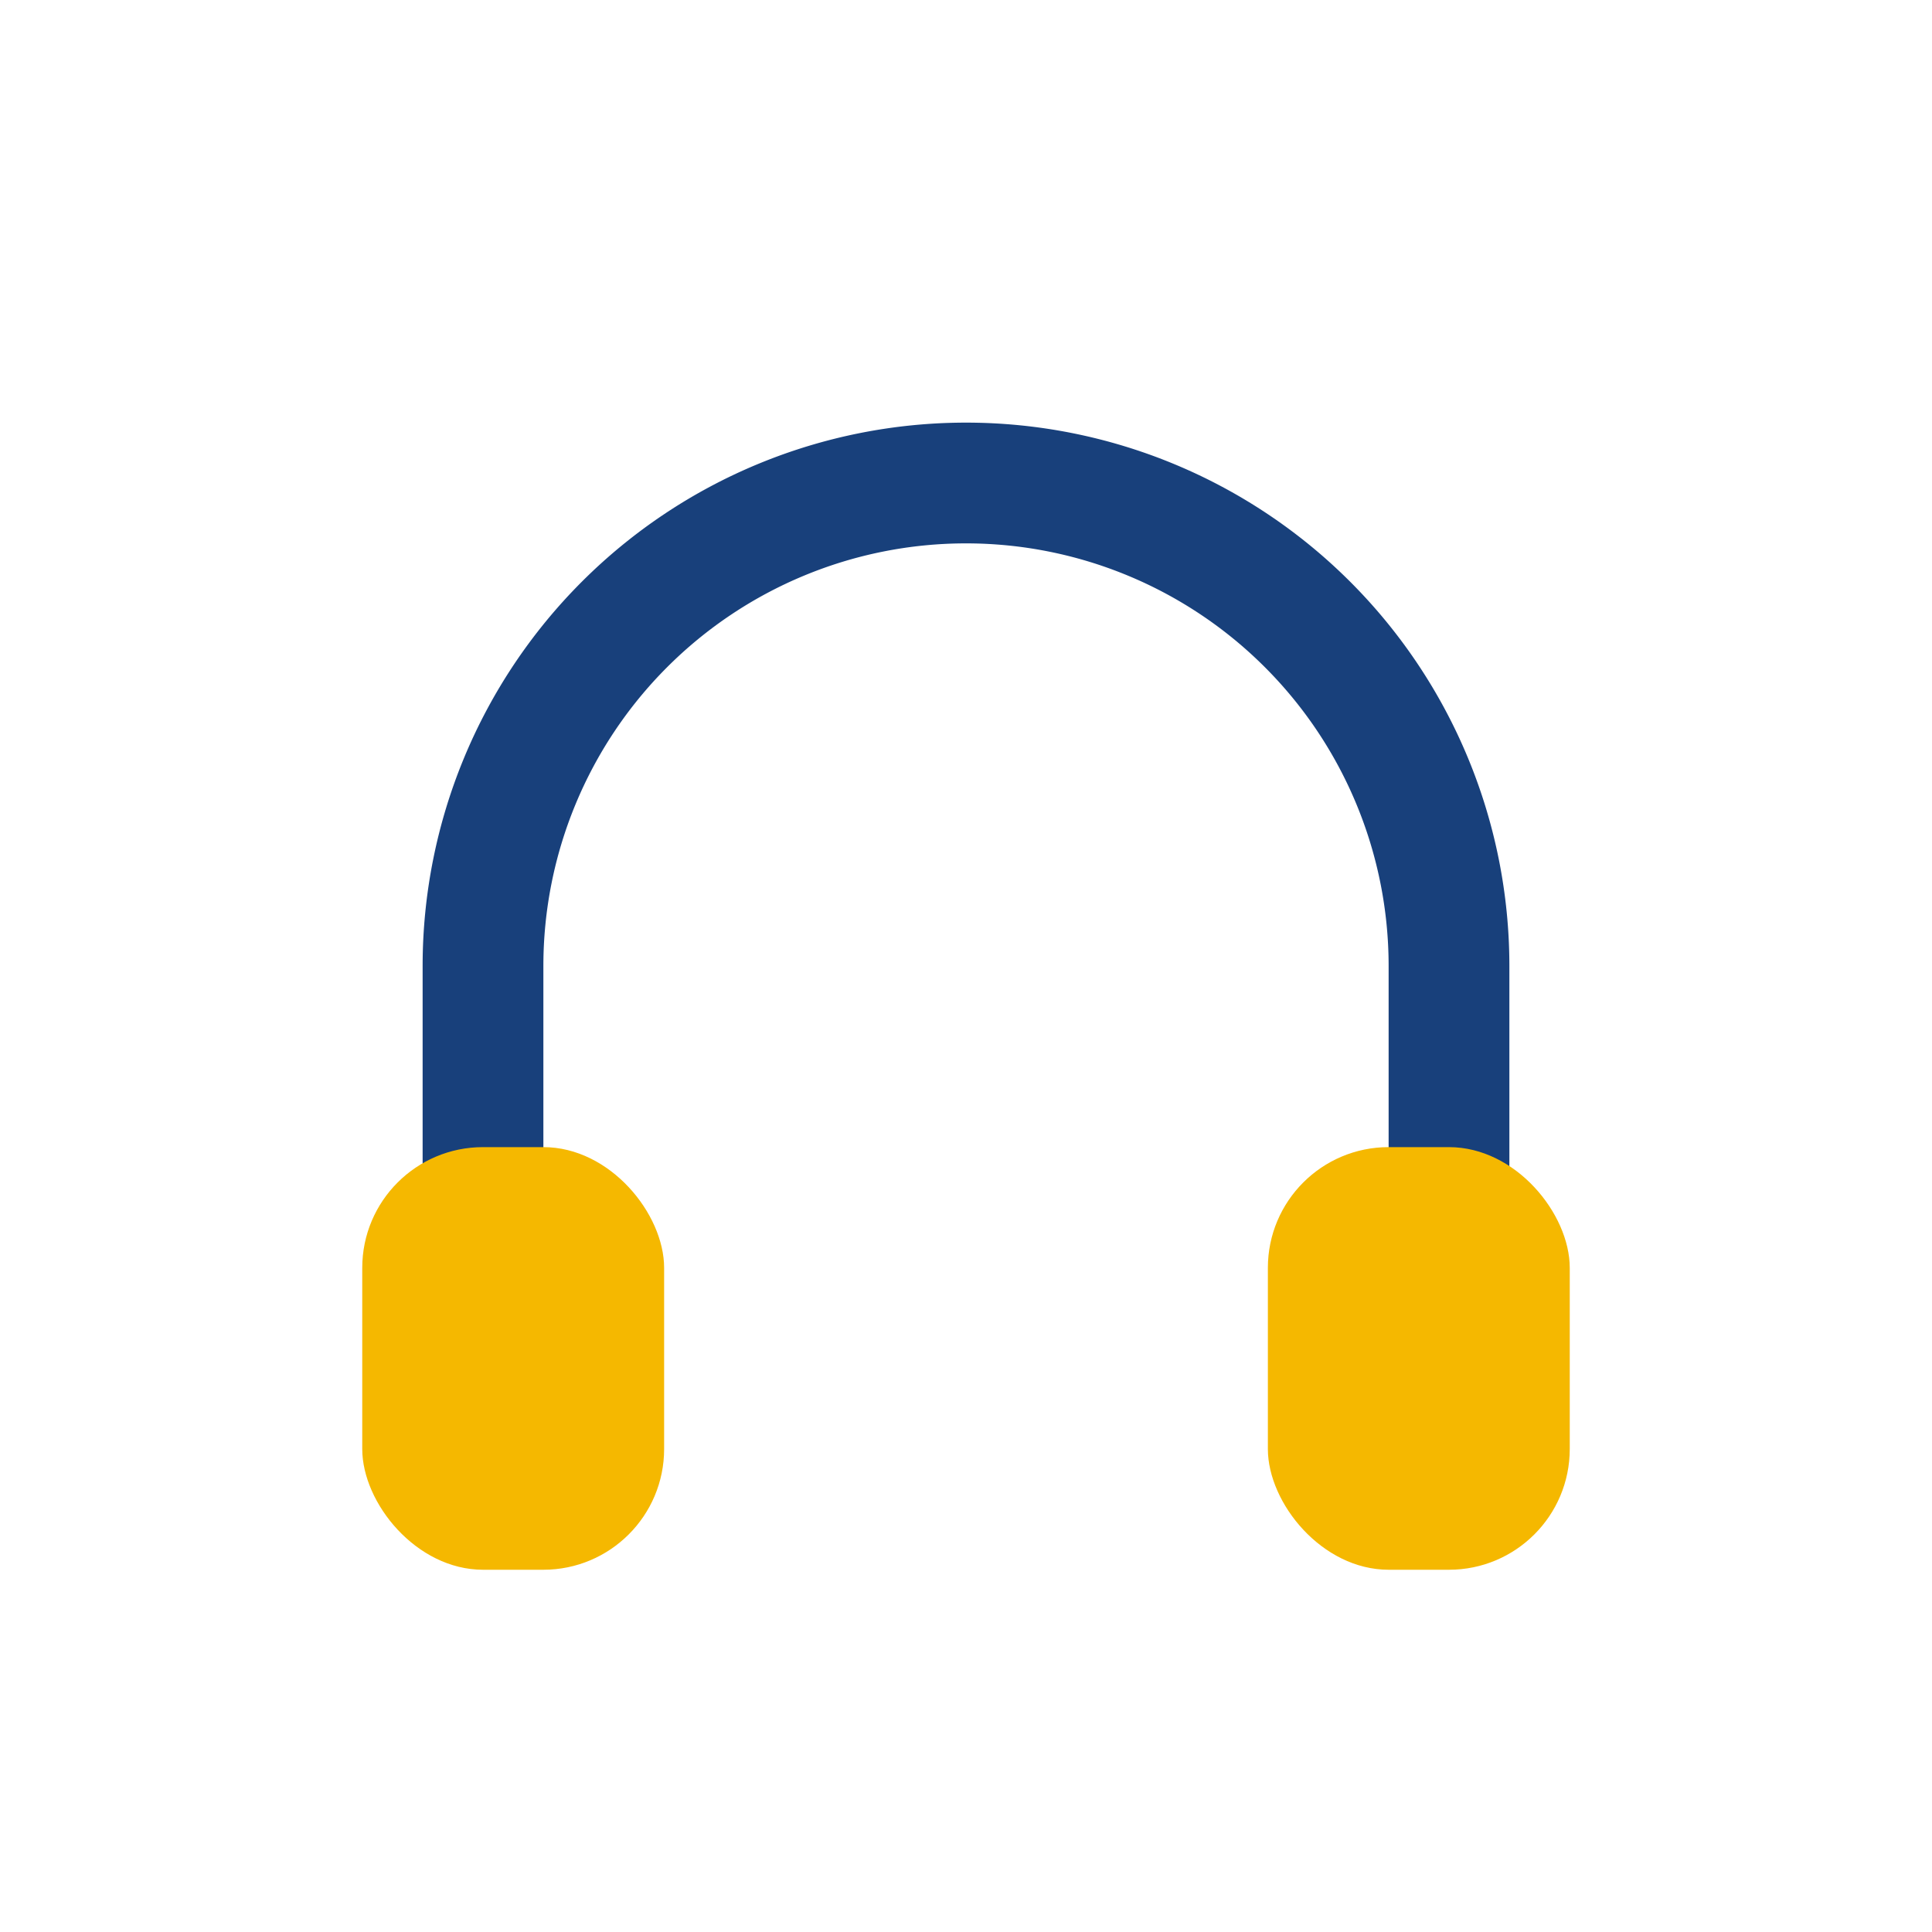
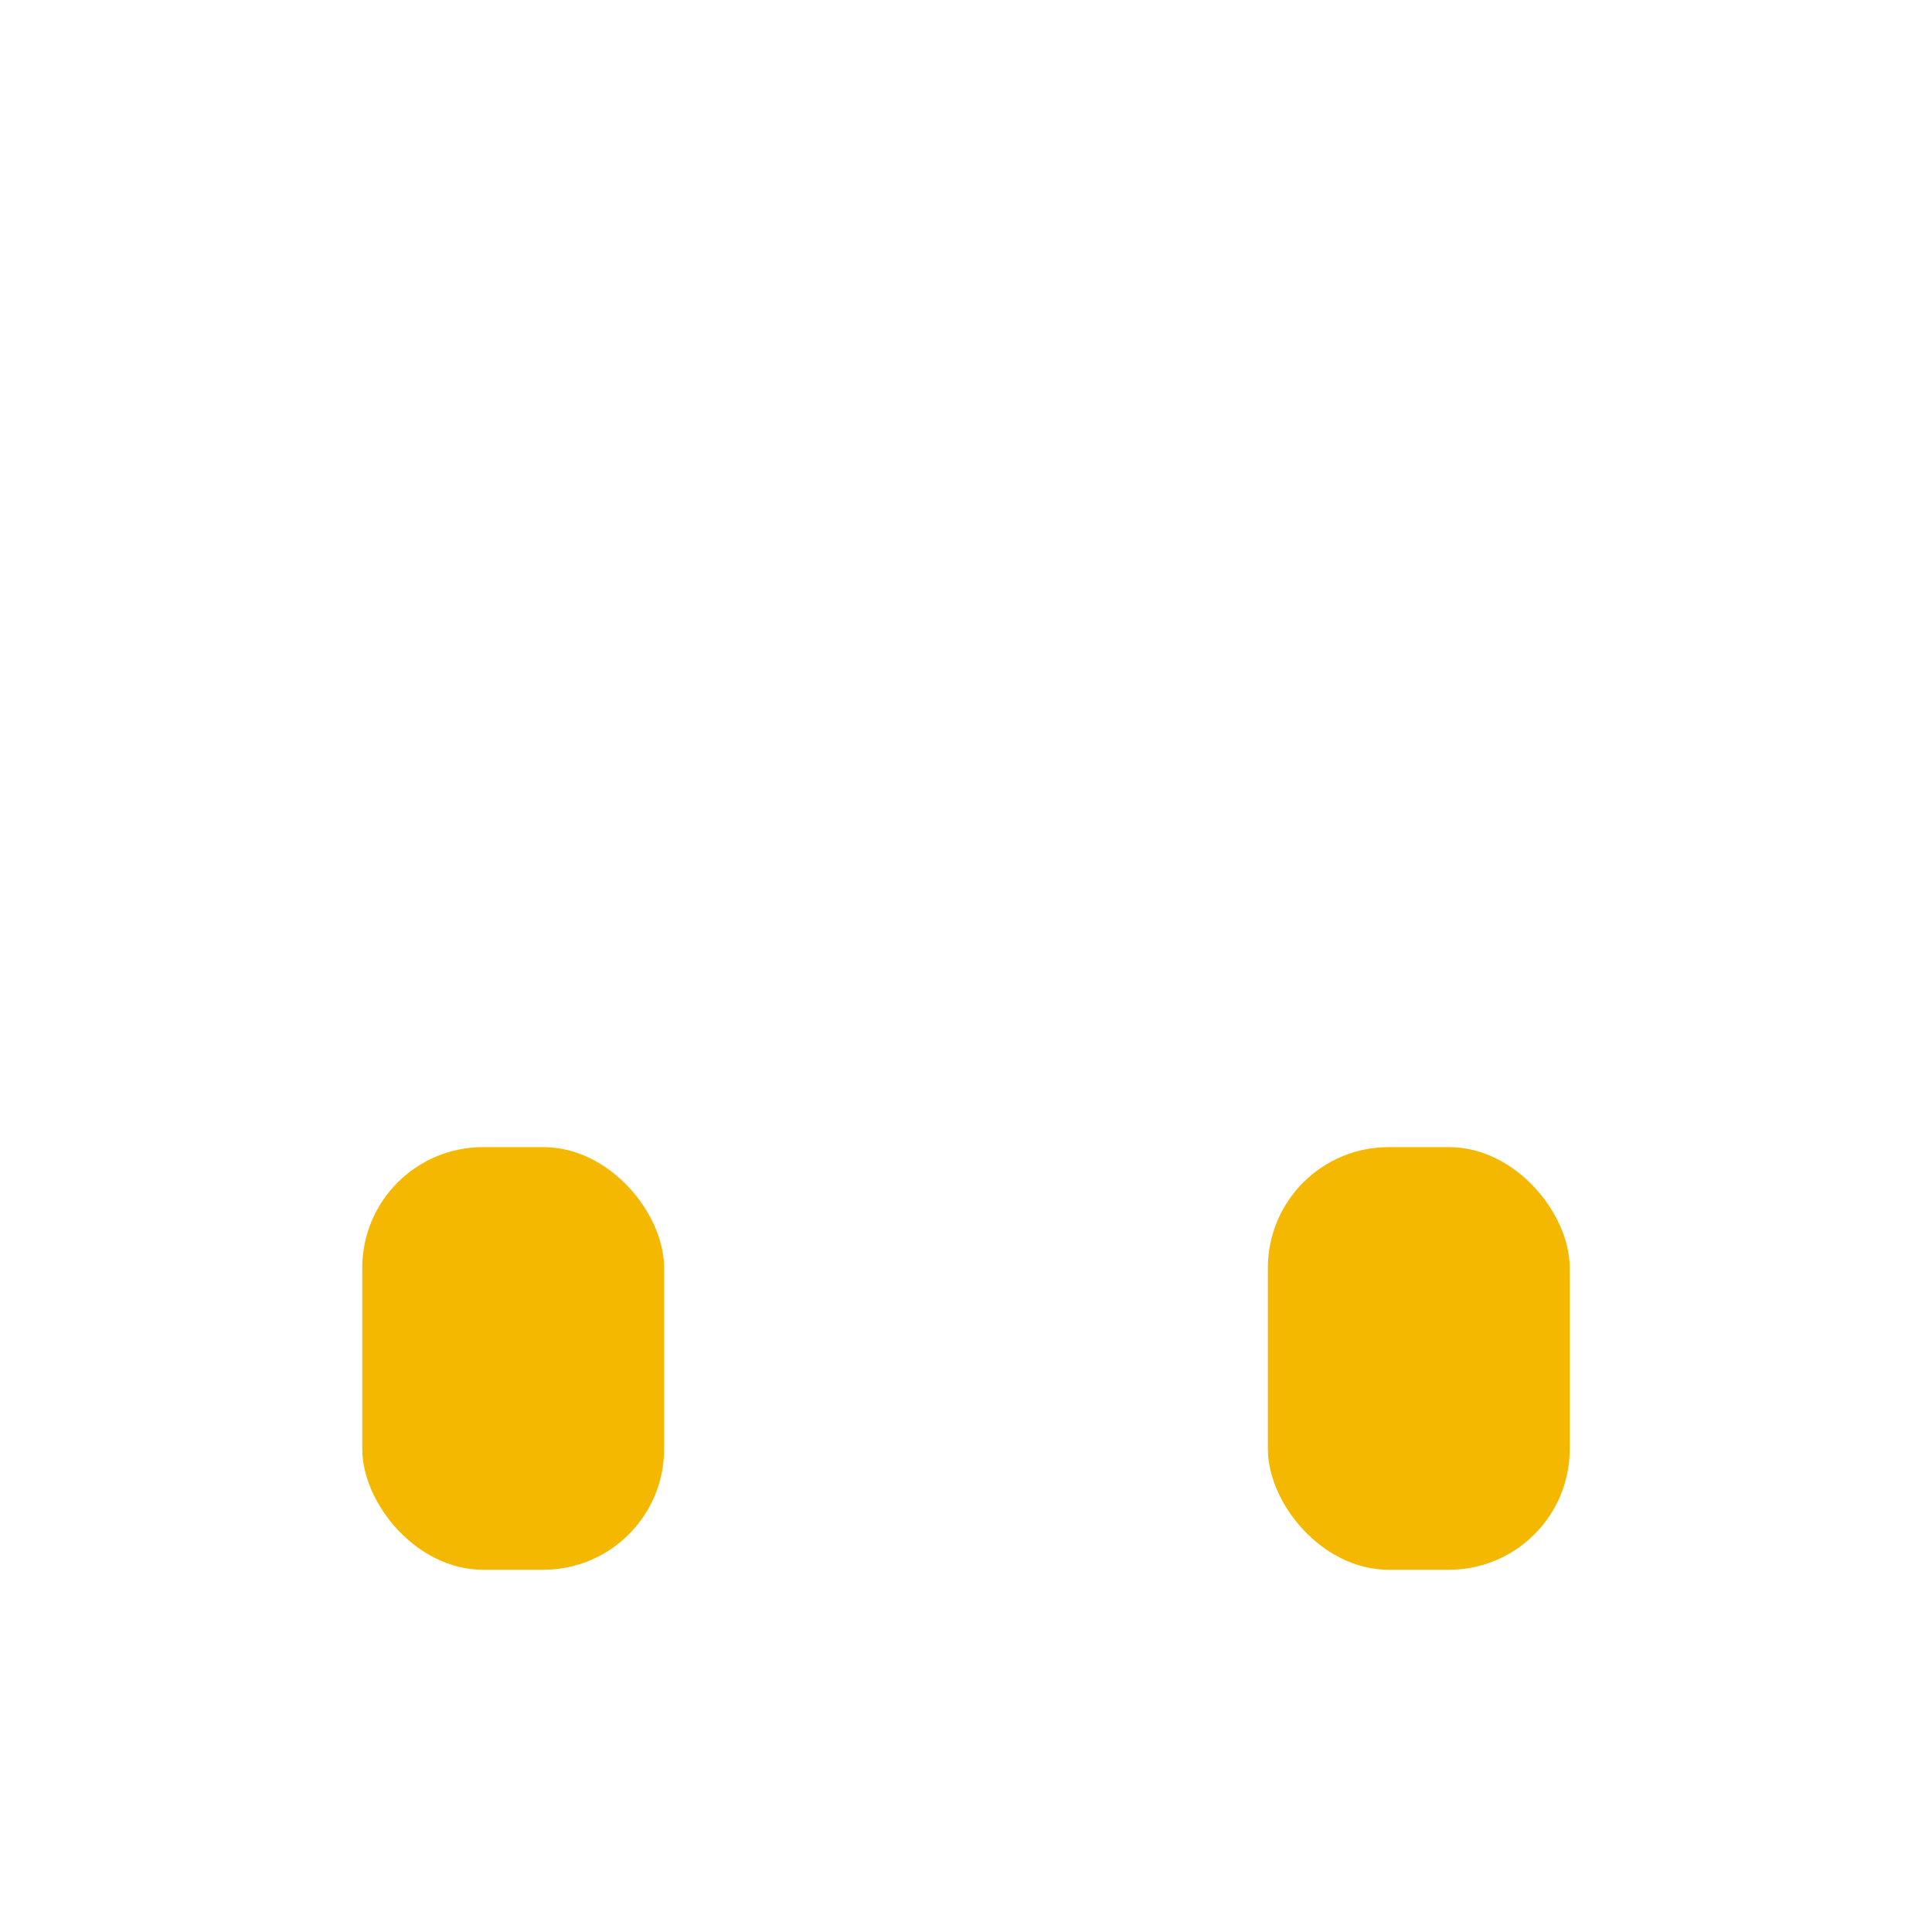
<svg xmlns="http://www.w3.org/2000/svg" width="32" height="32" viewBox="0 0 32 32">
-   <path d="M8 20v-4a8 8 0 0116 0v4" stroke="#18407B" stroke-width="2" fill="none" />
  <rect x="6" y="19" width="5" height="7" rx="2" fill="#F5B800" />
  <rect x="21" y="19" width="5" height="7" rx="2" fill="#F5B800" />
</svg>